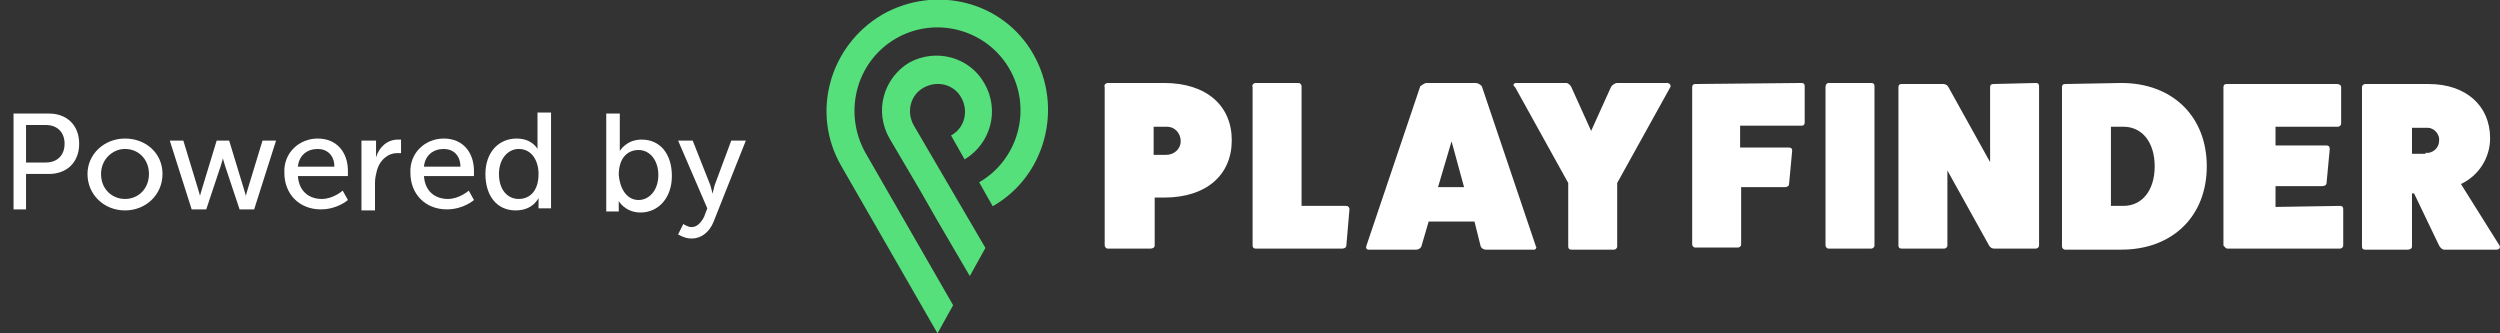
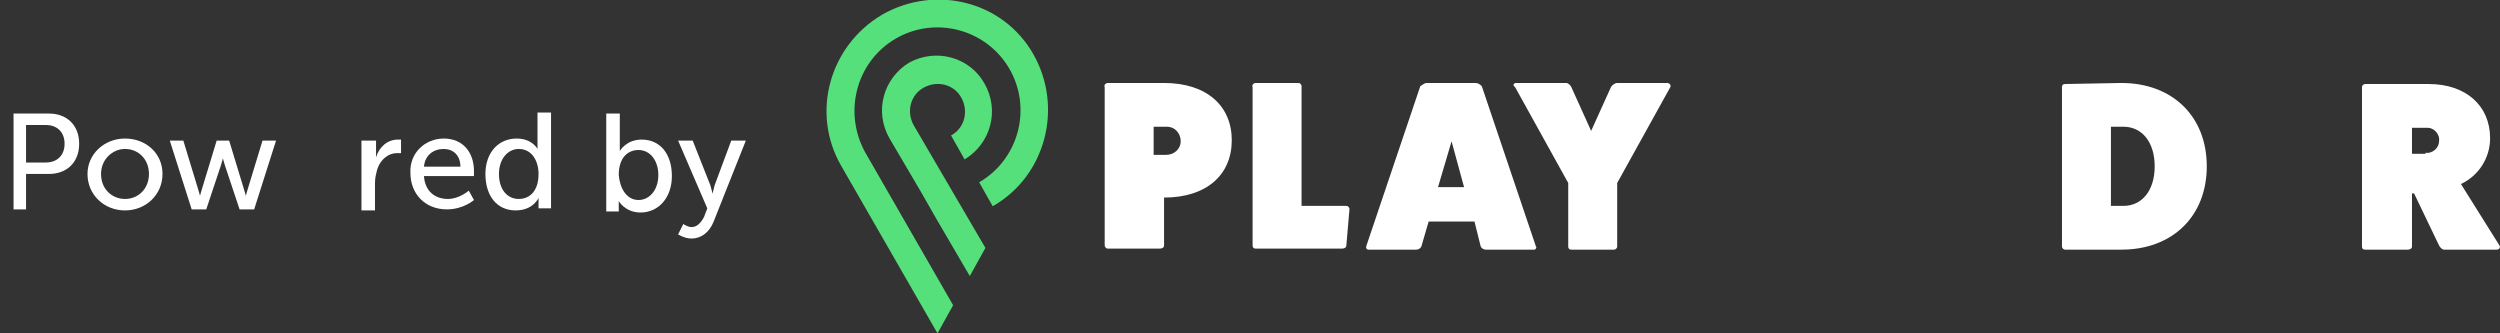
<svg xmlns="http://www.w3.org/2000/svg" version="1.1" id="Layer_1" x="0px" y="0px" viewBox="0 0 240 32" style="enable-background:new 0 0 240 32;" xml:space="preserve">
  <rect x="0" y="0" width="240" height="32" fill="#333333" stroke="none" />
  <style type="text/css">
	.st0{enable-background:new    ;}
	.st1{fill:#FFFFFF;}
	.st2{fill:#56E07B;}
</style>
  <g class="st0">
    <path class="st1" d="M1.3,10.9h3.4c1.7,0,2.9,1.1,2.9,2.9s-1.2,2.9-2.9,2.9H2.5v3.4H1.3V10.9z M4.4,15.6c1.1,0,1.8-0.7,1.8-1.8   S5.5,12,4.4,12H2.5v3.6H4.4z" />
    <path class="st1" d="M12,13.3c2,0,3.6,1.4,3.6,3.4c0,2-1.6,3.5-3.6,3.5s-3.6-1.5-3.6-3.5C8.4,14.8,10,13.3,12,13.3z M12,19.1   c1.3,0,2.3-1,2.3-2.4c0-1.4-1-2.4-2.3-2.4c-1.2,0-2.3,1-2.3,2.4C9.7,18.2,10.8,19.1,12,19.1z" />
    <path class="st1" d="M16.3,13.5h1.3l1.4,4.6c0.1,0.3,0.2,0.7,0.2,0.7h0c0,0,0.1-0.4,0.2-0.7l1.4-4.6H22l1.4,4.6   c0.1,0.3,0.2,0.7,0.2,0.7h0c0,0,0.1-0.4,0.2-0.7l1.4-4.6h1.3l-2.1,6.6H23l-1.4-4.2c-0.1-0.3-0.2-0.7-0.2-0.7h0c0,0-0.1,0.4-0.2,0.7   l-1.4,4.2h-1.4L16.3,13.5z" />
-     <path class="st1" d="M30.5,13.3c1.9,0,2.9,1.4,2.9,3.1c0,0.2,0,0.5,0,0.5h-4.8c0.1,1.5,1.1,2.2,2.3,2.2c1.1,0,2-0.8,2-0.8l0.5,0.9   c0,0-1,0.9-2.6,0.9c-2.1,0-3.5-1.5-3.5-3.5C27.2,14.7,28.7,13.3,30.5,13.3z M32.1,16c0-1.1-0.7-1.7-1.6-1.7c-1,0-1.8,0.6-1.9,1.7   H32.1z" />
    <path class="st1" d="M34.9,13.5h1.2v1.1c0,0.3,0,0.5,0,0.5h0c0.3-1,1.1-1.7,2.1-1.7c0.2,0,0.3,0,0.3,0v1.3c0,0-0.2,0-0.4,0   c-0.8,0-1.6,0.6-1.9,1.6c-0.1,0.4-0.2,0.8-0.2,1.2v2.7h-1.3V13.5z" />
    <path class="st1" d="M42.6,13.3c1.9,0,2.9,1.4,2.9,3.1c0,0.2,0,0.5,0,0.5h-4.8c0.1,1.5,1.1,2.2,2.3,2.2c1.1,0,2-0.8,2-0.8l0.5,0.9   c0,0-1,0.9-2.6,0.9c-2.1,0-3.5-1.5-3.5-3.5C39.3,14.7,40.8,13.3,42.6,13.3z M44.2,16c0-1.1-0.7-1.7-1.6-1.7c-1,0-1.8,0.6-1.9,1.7   H44.2z" />
    <path class="st1" d="M49.6,13.3c1.5,0,2,1,2,1h0c0,0,0-0.2,0-0.4v-3.1h1.3v9.2h-1.2v-0.6c0-0.3,0-0.4,0-0.4h0c0,0-0.5,1.2-2.2,1.2   c-1.8,0-2.9-1.4-2.9-3.5C46.6,14.7,47.8,13.3,49.6,13.3z M49.8,19.1c1,0,1.9-0.7,1.9-2.4c0-1.2-0.6-2.4-1.9-2.4   c-1,0-1.9,0.9-1.9,2.4C47.9,18.2,48.7,19.1,49.8,19.1z" />
    <path class="st1" d="M58.2,10.9h1.3v3c0,0.3,0,0.6,0,0.6h0c0,0,0.6-1.1,2.1-1.1c1.8,0,2.9,1.4,2.9,3.5c0,2.1-1.3,3.5-3,3.5   c-1.5,0-2.1-1.1-2.1-1.1h0c0,0,0,0.2,0,0.5v0.5h-1.2V10.9z M61.3,19.2c1,0,1.9-0.9,1.9-2.4c0-1.4-0.8-2.4-1.9-2.4   c-1,0-1.9,0.7-1.9,2.4C59.5,18,60.1,19.2,61.3,19.2z" />
    <path class="st1" d="M65.6,21.5c0,0,0.4,0.3,0.8,0.3c0.5,0,0.9-0.4,1.2-1l0.3-0.8l-2.8-6.5h1.4l1.7,4.3c0.1,0.3,0.2,0.8,0.2,0.8h0   c0,0,0.1-0.4,0.2-0.8l1.6-4.3h1.4l-3.1,7.8c-0.4,1-1.2,1.6-2.1,1.6c-0.7,0-1.3-0.4-1.3-0.4L65.6,21.5z" />
  </g>
  <g id="Component" transform="translate(79)">
    <g id="Group_2" transform="translate(26.55 7.966)">
-       <path id="Path_68" class="st1" d="M6.2,0c4.1,0,6.5,2.2,6.5,5.5S10.3,11,6.2,11H5.3v4.6c0,0.2-0.2,0.3-0.4,0.3H0.8    c-0.2,0-0.3-0.2-0.3-0.3V0.4C0.4,0.2,0.6,0,0.8,0H6.2z M6.4,6.9c0.8,0,1.4-0.6,1.4-1.3c0-0.8-0.6-1.4-1.3-1.4c0,0,0,0-0.1,0H5.2    v2.7L6.4,6.9z" />
+       <path id="Path_68" class="st1" d="M6.2,0c4.1,0,6.5,2.2,6.5,5.5S10.3,11,6.2,11v4.6c0,0.2-0.2,0.3-0.4,0.3H0.8    c-0.2,0-0.3-0.2-0.3-0.3V0.4C0.4,0.2,0.6,0,0.8,0H6.2z M6.4,6.9c0.8,0,1.4-0.6,1.4-1.3c0-0.8-0.6-1.4-1.3-1.4c0,0,0,0-0.1,0H5.2    v2.7L6.4,6.9z" />
      <path id="Path_69" class="st1" d="M23.7,11.8c0.2,0,0.3,0.2,0.3,0.3l0,0l-0.3,3.5c0,0.2-0.2,0.3-0.4,0.3H15    c-0.2,0-0.3-0.1-0.3-0.3V0.4C14.6,0.2,14.8,0,15,0h4.1c0.2,0,0.3,0.2,0.3,0.3v11.5H23.7z" />
      <path id="Path_70" class="st1" d="M41.9,15.7c0.1,0.1,0,0.2-0.1,0.3h-0.1h-4.6c-0.2,0-0.4-0.1-0.5-0.3L36,13.3h-4.4l-0.7,2.4    c-0.1,0.2-0.3,0.3-0.5,0.3h-4.6c-0.1,0-0.2-0.1-0.2-0.2v-0.1l5.2-15.4C31,0.2,31.2,0,31.4,0h4.7c0.2,0,0.4,0.1,0.6,0.3L41.9,15.7z     M33.8,5.6L32.5,10H35L33.8,5.6z" />
      <path id="Path_71" class="st1" d="M54.5,0c0.2,0,0.4,0.2,0.3,0.4l-5.1,9.2v6.1c0,0.2-0.2,0.3-0.3,0.3h-4.1c-0.2,0-0.3-0.1-0.3-0.3    V9.6l-5.1-9.2C39.6,0.2,39.8,0,40,0h4.8c0.2,0,0.4,0.2,0.5,0.4l1.9,4.2l1.9-4.2C49.2,0.2,49.5,0,49.7,0H54.5z" />
-       <path id="Path_72" class="st1" d="M67.4,0c0.2,0,0.3,0.1,0.3,0.3v3.5c0,0.2-0.1,0.3-0.3,0.3l0,0h-5.9v2.1h4.7    c0.2,0,0.3,0.1,0.3,0.3l0,0l-0.3,3.2c0,0.2-0.2,0.3-0.4,0.3h-4.2v5.5c0,0.2-0.2,0.3-0.3,0.3h-4.1c-0.2,0-0.3-0.2-0.3-0.3V0.4    c0-0.2,0.1-0.3,0.3-0.3L67.4,0z" />
-       <path id="Path_73" class="st1" d="M74.1,0c0.2,0,0.3,0.1,0.3,0.3l0,0v15.3c0,0.2-0.2,0.3-0.3,0.3H70c-0.2,0-0.3-0.2-0.3-0.3V0.4    C69.7,0.2,69.8,0,70,0H74.1z" />
-       <path id="Path_74" class="st1" d="M89.9,0c0.2,0,0.3,0.1,0.3,0.3l0,0v15.3c0,0.2-0.2,0.3-0.3,0.3h-4c-0.2,0-0.4-0.1-0.5-0.3    l-4-7.2v7.2c0,0.2-0.2,0.3-0.3,0.3H77c-0.2,0-0.3-0.1-0.3-0.3V0.4c0-0.2,0.1-0.3,0.3-0.3h4c0.2,0,0.4,0.1,0.5,0.3l4,7.2V0.4    c0-0.2,0.1-0.3,0.3-0.3L89.9,0L89.9,0z" />
      <path id="Path_75" class="st1" d="M98.1,0c4.9,0,8.2,3.2,8.2,8s-3.3,8-8.2,8h-5.4c-0.2,0-0.3-0.2-0.3-0.3V0.4    c0-0.2,0.1-0.3,0.3-0.3L98.1,0L98.1,0z M98.3,11.8c1.8,0,3-1.5,3-3.8s-1.2-3.8-3-3.8h-1.2v7.6L98.3,11.8z" />
-       <path id="Path_76" class="st1" d="M119.1,11.8c0.2,0,0.3,0.1,0.3,0.3v3.5c0,0.2-0.2,0.3-0.3,0.3h-10.8c-0.2,0-0.3-0.2-0.4-0.3V0.4    c0-0.2,0.1-0.3,0.3-0.3c0,0,0,0,0.1,0h10.5c0.2,0,0.4,0.1,0.4,0.3v3.5c0,0.2-0.2,0.3-0.3,0.3l0,0h-6V6h4.9c0.2,0,0.3,0.1,0.3,0.3    c0,0,0,0,0,0.1l-0.3,3.2c0,0.2-0.2,0.3-0.4,0.3h-4.5v2L119.1,11.8z" />
      <path id="Path_77" class="st1" d="M134.4,15.6c0.1,0.2,0,0.4-0.3,0.4h-5c-0.2,0-0.4-0.2-0.5-0.4l-2.4-5H126v5.1    c0,0.2-0.2,0.3-0.4,0.3h-4.1c-0.2,0-0.3-0.1-0.3-0.3V0.4c0-0.2,0.2-0.3,0.3-0.3h6.1c3.6,0,5.9,2.1,5.9,5.2c0,1.9-1.1,3.6-2.8,4.4    L134.4,15.6z M127.3,6.7c0.7,0.1,1.3-0.5,1.3-1.1c0.1-0.7-0.5-1.3-1.1-1.3c-0.1,0-0.1,0-0.2,0H126v2.5h1.3V6.7z" />
    </g>
    <g id="Group_3">
      <path id="Path_78" class="st2" d="M8.3,6c-2.5,1.5-3.4,4.7-1.9,7.3l0,0l0,0l3,5.1l0,0l1.6,2.8l0,0l3.1,5.3l1.5-2.7L8.7,12l0,0    c-0.7-1.3-0.3-2.9,1-3.6c1.3-0.7,2.9-0.3,3.6,1c0.7,1.3,0.3,2.9-1,3.6l1.3,2.3c2.5-1.5,3.4-4.7,1.9-7.3C14.1,5.5,10.9,4.6,8.3,6    L8.3,6L8.3,6z" />
      <path id="Path_79" class="st2" d="M5.7,1.4c-5.1,3-6.9,9.5-3.9,14.6l0,0L11,32l1.5-2.7L4.1,14.7l0,0C1.9,10.8,3.2,5.9,7,3.7    s8.7-0.9,10.9,2.9s0.9,8.7-2.9,10.9l0,0l1.3,2.3c5.1-2.9,6.8-9.5,3.9-14.6S10.8-1.5,5.7,1.4L5.7,1.4z" />
    </g>
  </g>
</svg>